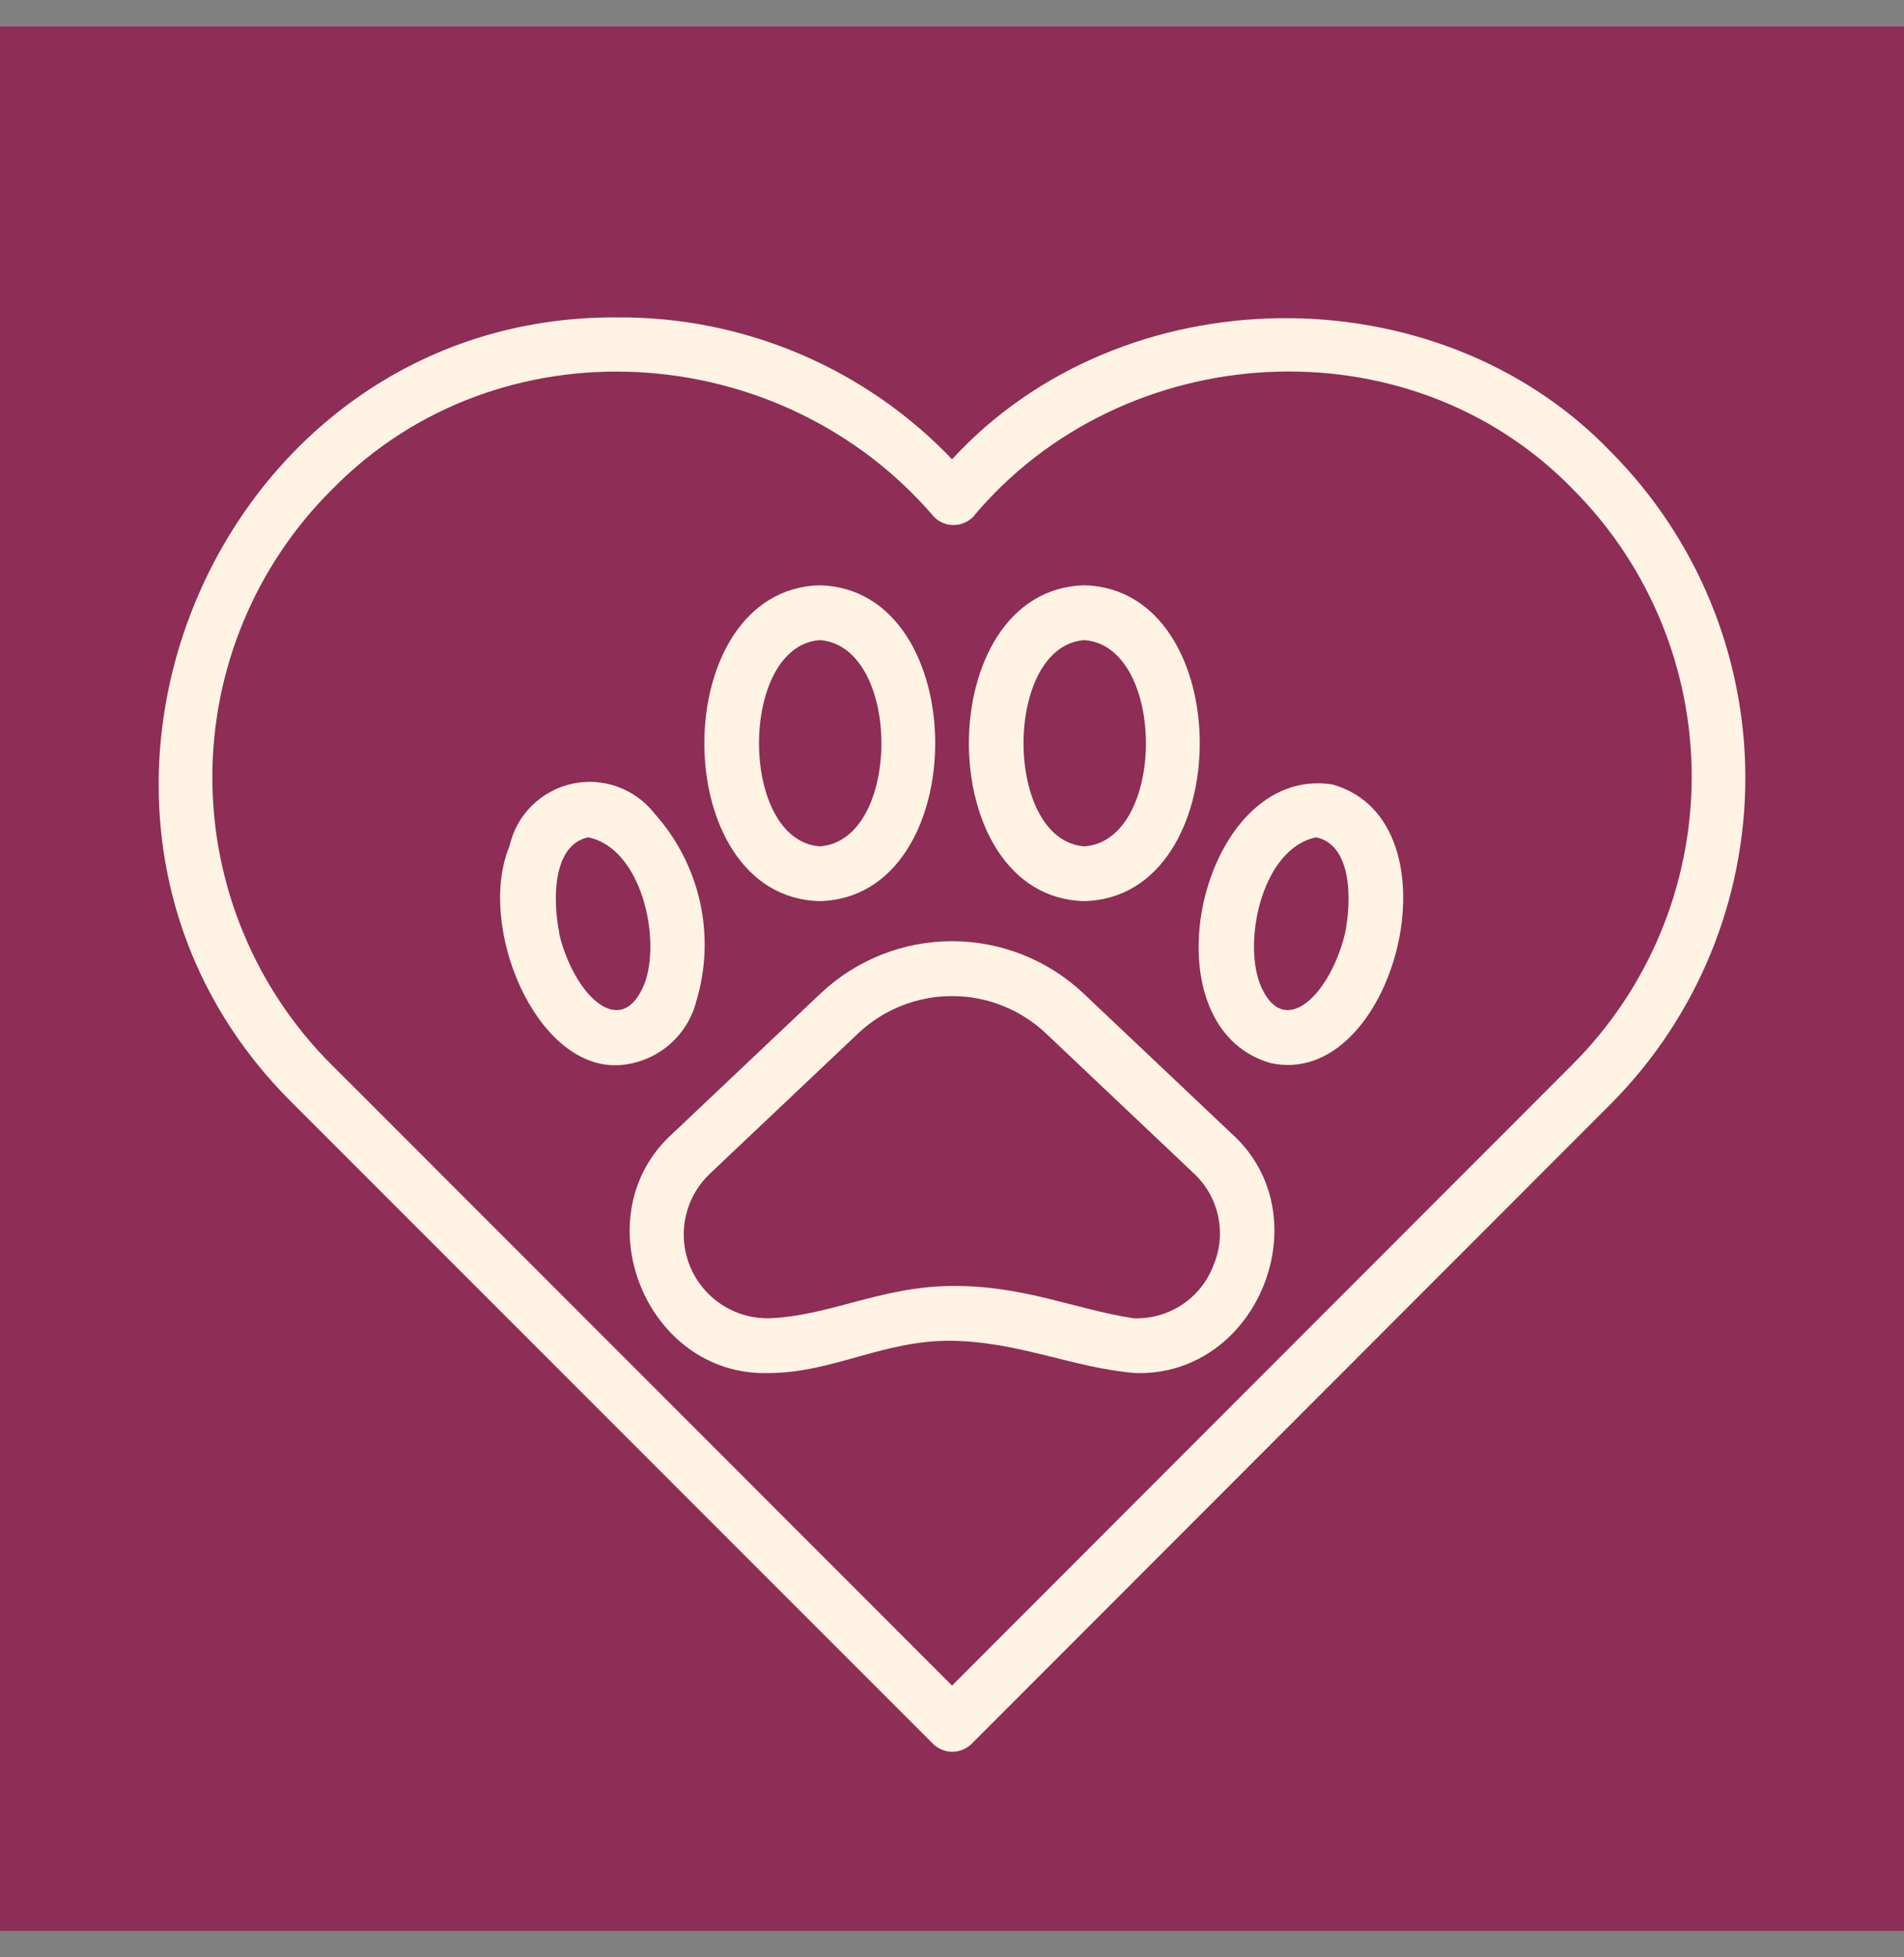
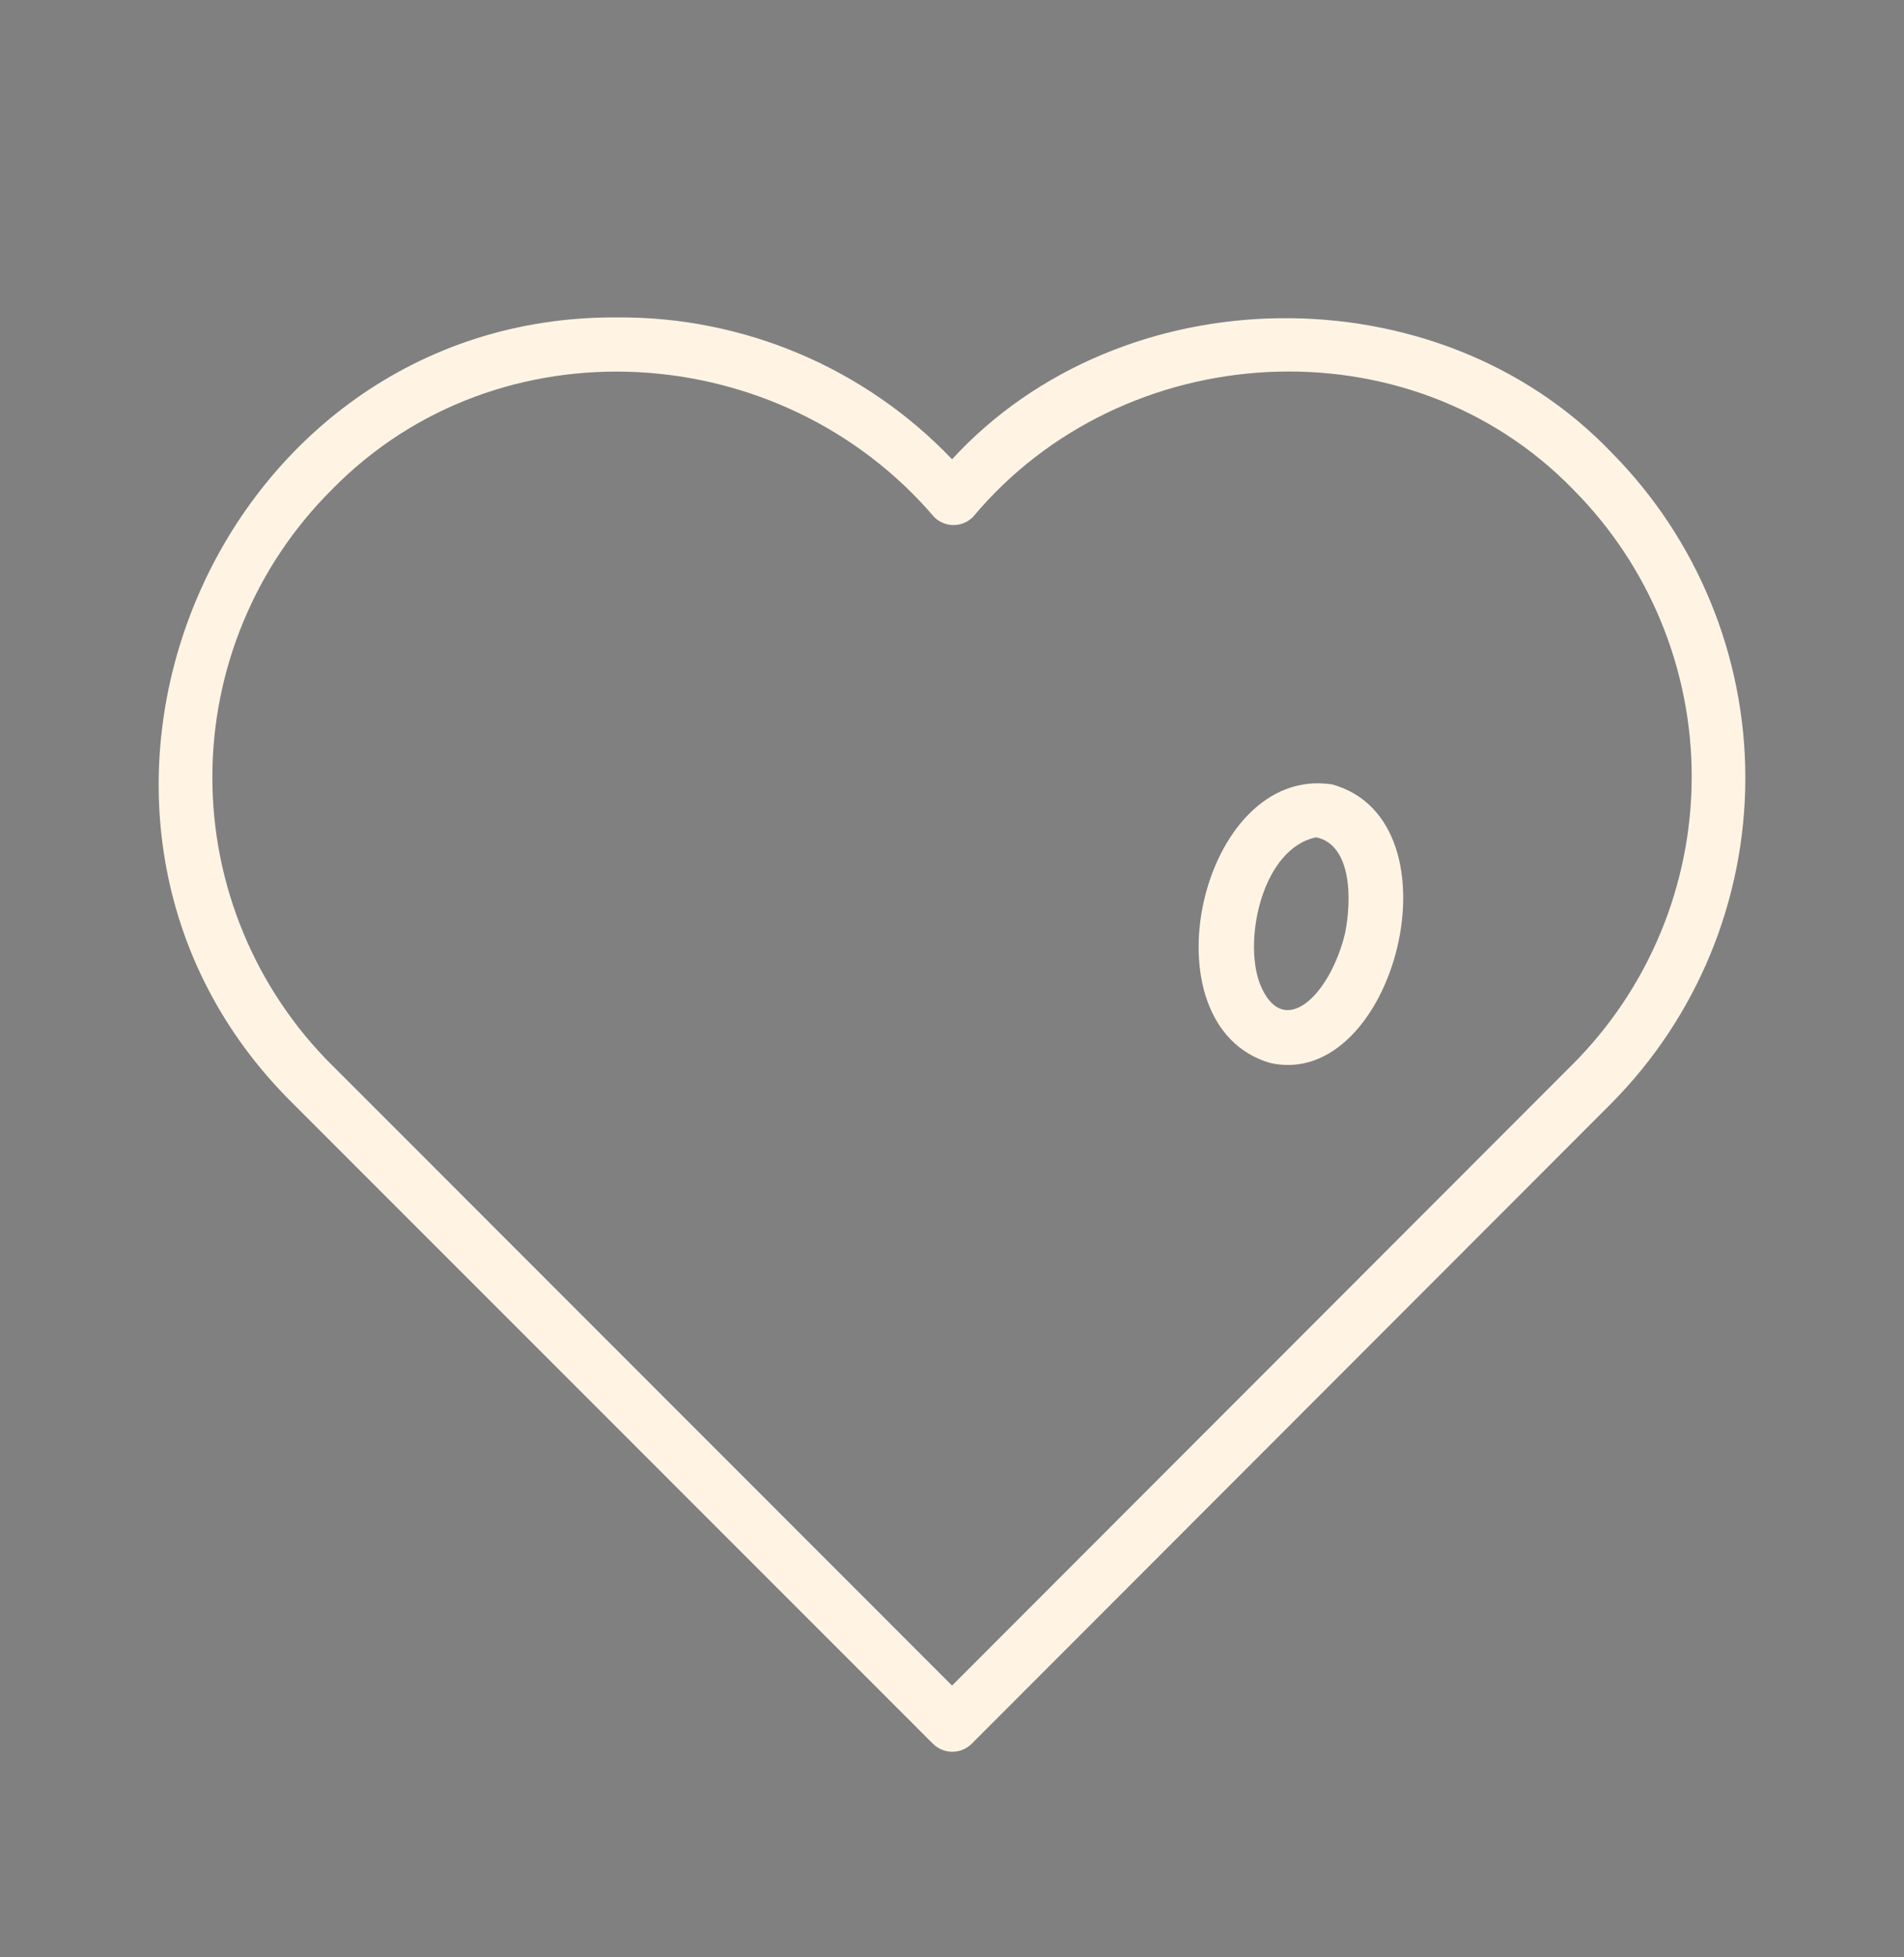
<svg xmlns="http://www.w3.org/2000/svg" width="36" height="37" viewBox="0 0 36 37" fill="none">
  <rect x="0" y="0" width="36" height="37" fill="#808080" stroke="none" />
-   <rect y="0.5" width="36" height="36" fill="#8E2D56" />
  <path d="M30.464 8.548C27.171 5.11 21.211 5.187 18.001 8.682C17.187 7.829 16.207 7.151 15.122 6.69C14.036 6.229 12.868 5.994 11.689 6C4.021 5.938 0.081 15.47 5.538 20.86L17.638 32.961C17.687 33.01 17.744 33.048 17.807 33.074C17.87 33.101 17.938 33.114 18.006 33.114C18.074 33.114 18.142 33.101 18.205 33.074C18.268 33.048 18.326 33.01 18.374 32.961L30.464 20.86C32.088 19.223 33 17.011 33 14.704C33 12.398 32.088 10.185 30.464 8.548ZM29.729 20.125L18.001 31.863L6.791 20.648L6.273 20.131C5.557 19.418 4.989 18.57 4.602 17.637C4.214 16.704 4.015 15.704 4.015 14.694C4.015 13.684 4.214 12.683 4.602 11.75C4.989 10.817 5.557 9.97 6.273 9.257C9.421 6.037 14.765 6.378 17.664 9.775C17.761 9.871 17.892 9.925 18.029 9.925C18.166 9.925 18.297 9.871 18.394 9.775C21.237 6.368 26.632 6.042 29.749 9.257C31.185 10.702 31.99 12.658 31.986 14.695C31.982 16.733 31.17 18.686 29.729 20.125Z" fill="#FFF4E4" />
-   <path d="M20.481 18.774C19.809 18.143 18.922 17.792 18.001 17.792C17.079 17.792 16.192 18.143 15.521 18.774L12.725 21.42C10.99 22.973 12.207 26.023 14.532 25.955C15.743 25.955 16.722 25.324 18.001 25.345C19.28 25.365 20.3 25.862 21.47 25.955C23.795 26.023 25.011 22.963 23.277 21.42L20.481 18.774ZM22.945 23.915C22.831 24.22 22.623 24.481 22.352 24.662C22.08 24.842 21.759 24.932 21.434 24.92C20.32 24.749 19.363 24.299 18.001 24.309C16.639 24.319 15.697 24.878 14.532 24.92C14.211 24.924 13.897 24.83 13.631 24.652C13.365 24.474 13.159 24.218 13.04 23.921C12.922 23.623 12.897 23.296 12.968 22.984C13.039 22.671 13.204 22.388 13.439 22.171L16.235 19.525C16.714 19.078 17.345 18.829 18.001 18.829C18.656 18.829 19.287 19.078 19.766 19.525L22.562 22.171C22.798 22.387 22.961 22.67 23.03 22.982C23.099 23.295 23.069 23.62 22.945 23.915Z" fill="#FFF4E4" />
  <path d="M25.188 14.828C22.692 14.445 21.594 19.39 24.018 20.094C26.358 20.617 27.683 15.522 25.188 14.828ZM25.431 17.645C25.146 18.826 24.245 19.69 23.816 18.582C23.505 17.728 23.883 16.03 24.887 15.828C25.561 15.973 25.561 17.008 25.431 17.645Z" fill="#FFF4E4" />
-   <path d="M20.502 17.034C23.412 16.962 23.412 11.137 20.502 11.064C17.592 11.137 17.592 16.967 20.502 17.034ZM20.502 12.1C22.055 12.214 22.055 15.89 20.502 15.999C18.969 15.885 18.969 12.214 20.502 12.1Z" fill="#FFF4E4" />
-   <path d="M13.165 18.929C13.349 18.32 13.373 17.674 13.236 17.053C13.098 16.432 12.802 15.856 12.378 15.382C12.197 15.149 11.954 14.972 11.677 14.872C11.4 14.772 11.1 14.753 10.812 14.817C10.524 14.881 10.261 15.026 10.052 15.234C9.843 15.442 9.698 15.706 9.634 15.993C9.007 17.49 10.115 20.193 11.679 20.136C12.023 20.12 12.353 19.994 12.621 19.777C12.888 19.56 13.079 19.263 13.165 18.929ZM10.576 17.645C10.447 17.008 10.447 15.973 11.12 15.828C12.124 16.03 12.502 17.728 12.191 18.582C11.757 19.69 10.856 18.826 10.571 17.645H10.576Z" fill="#FFF4E4" />
-   <path d="M15.5 17.034C18.41 16.962 18.41 11.137 15.5 11.064C12.59 11.137 12.59 16.967 15.5 17.034ZM15.5 12.1C17.054 12.214 17.054 15.89 15.5 15.999C13.968 15.885 13.968 12.214 15.5 12.1Z" fill="#FFF4E4" />
</svg>